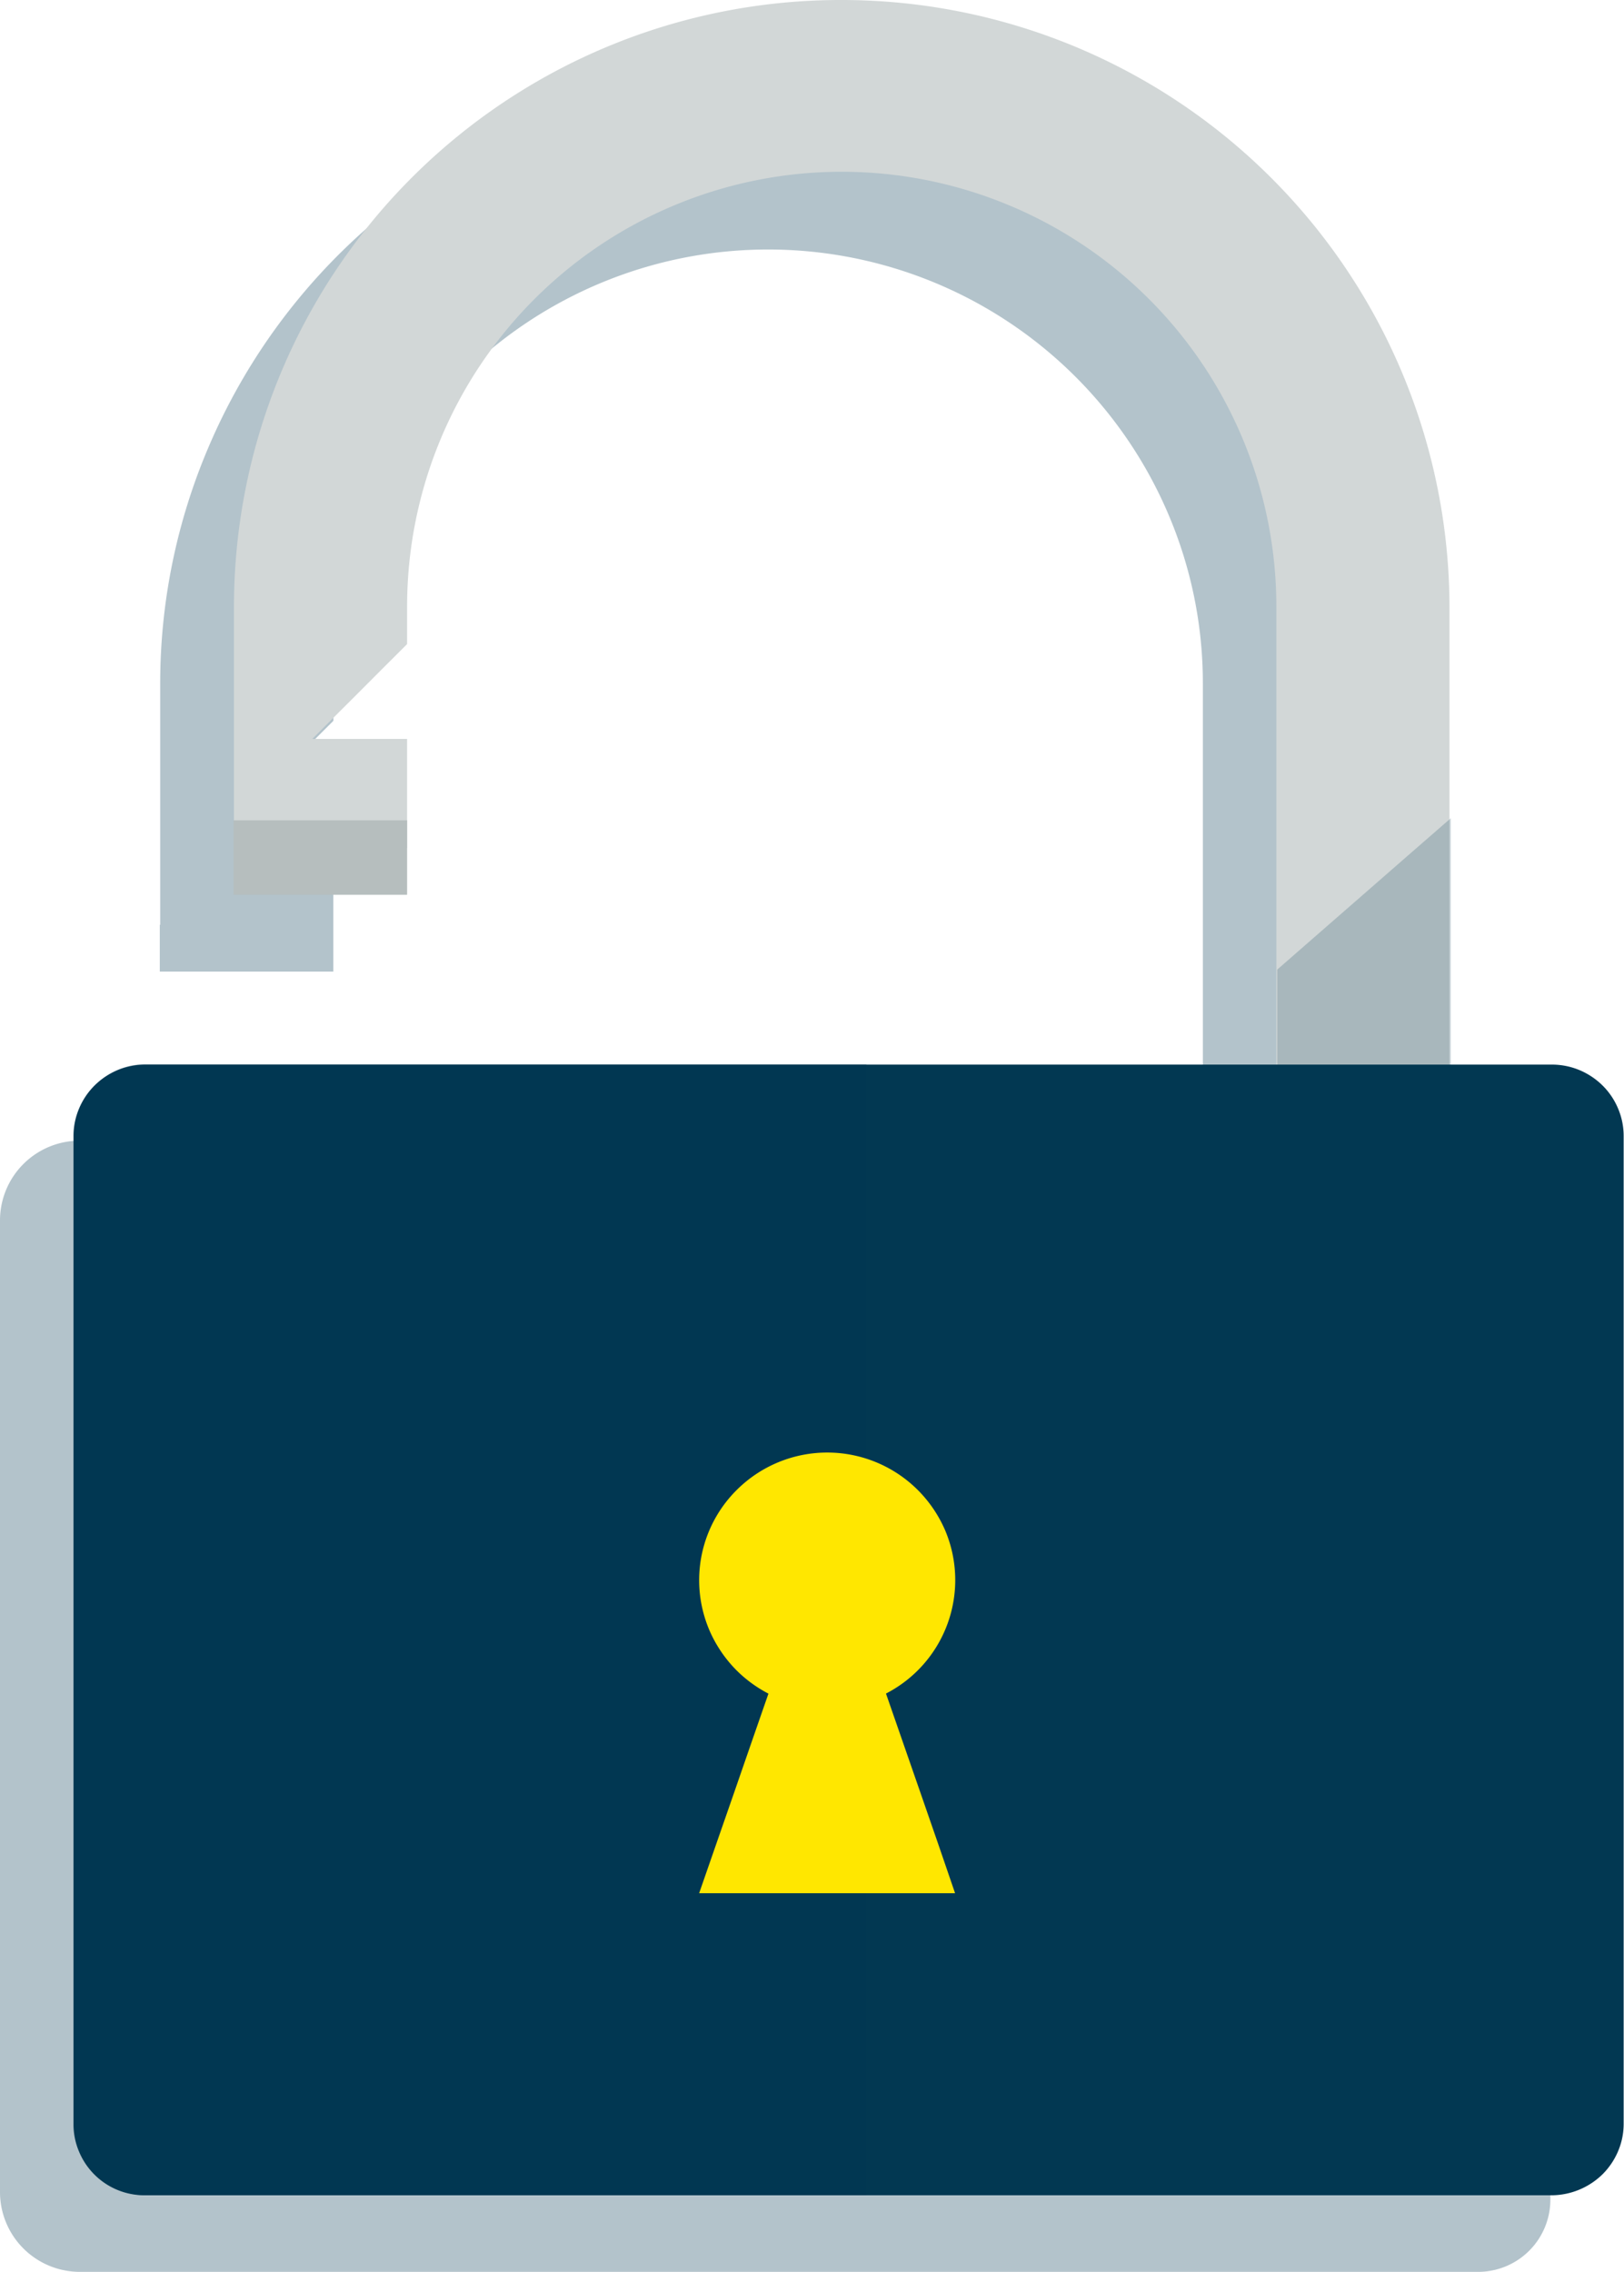
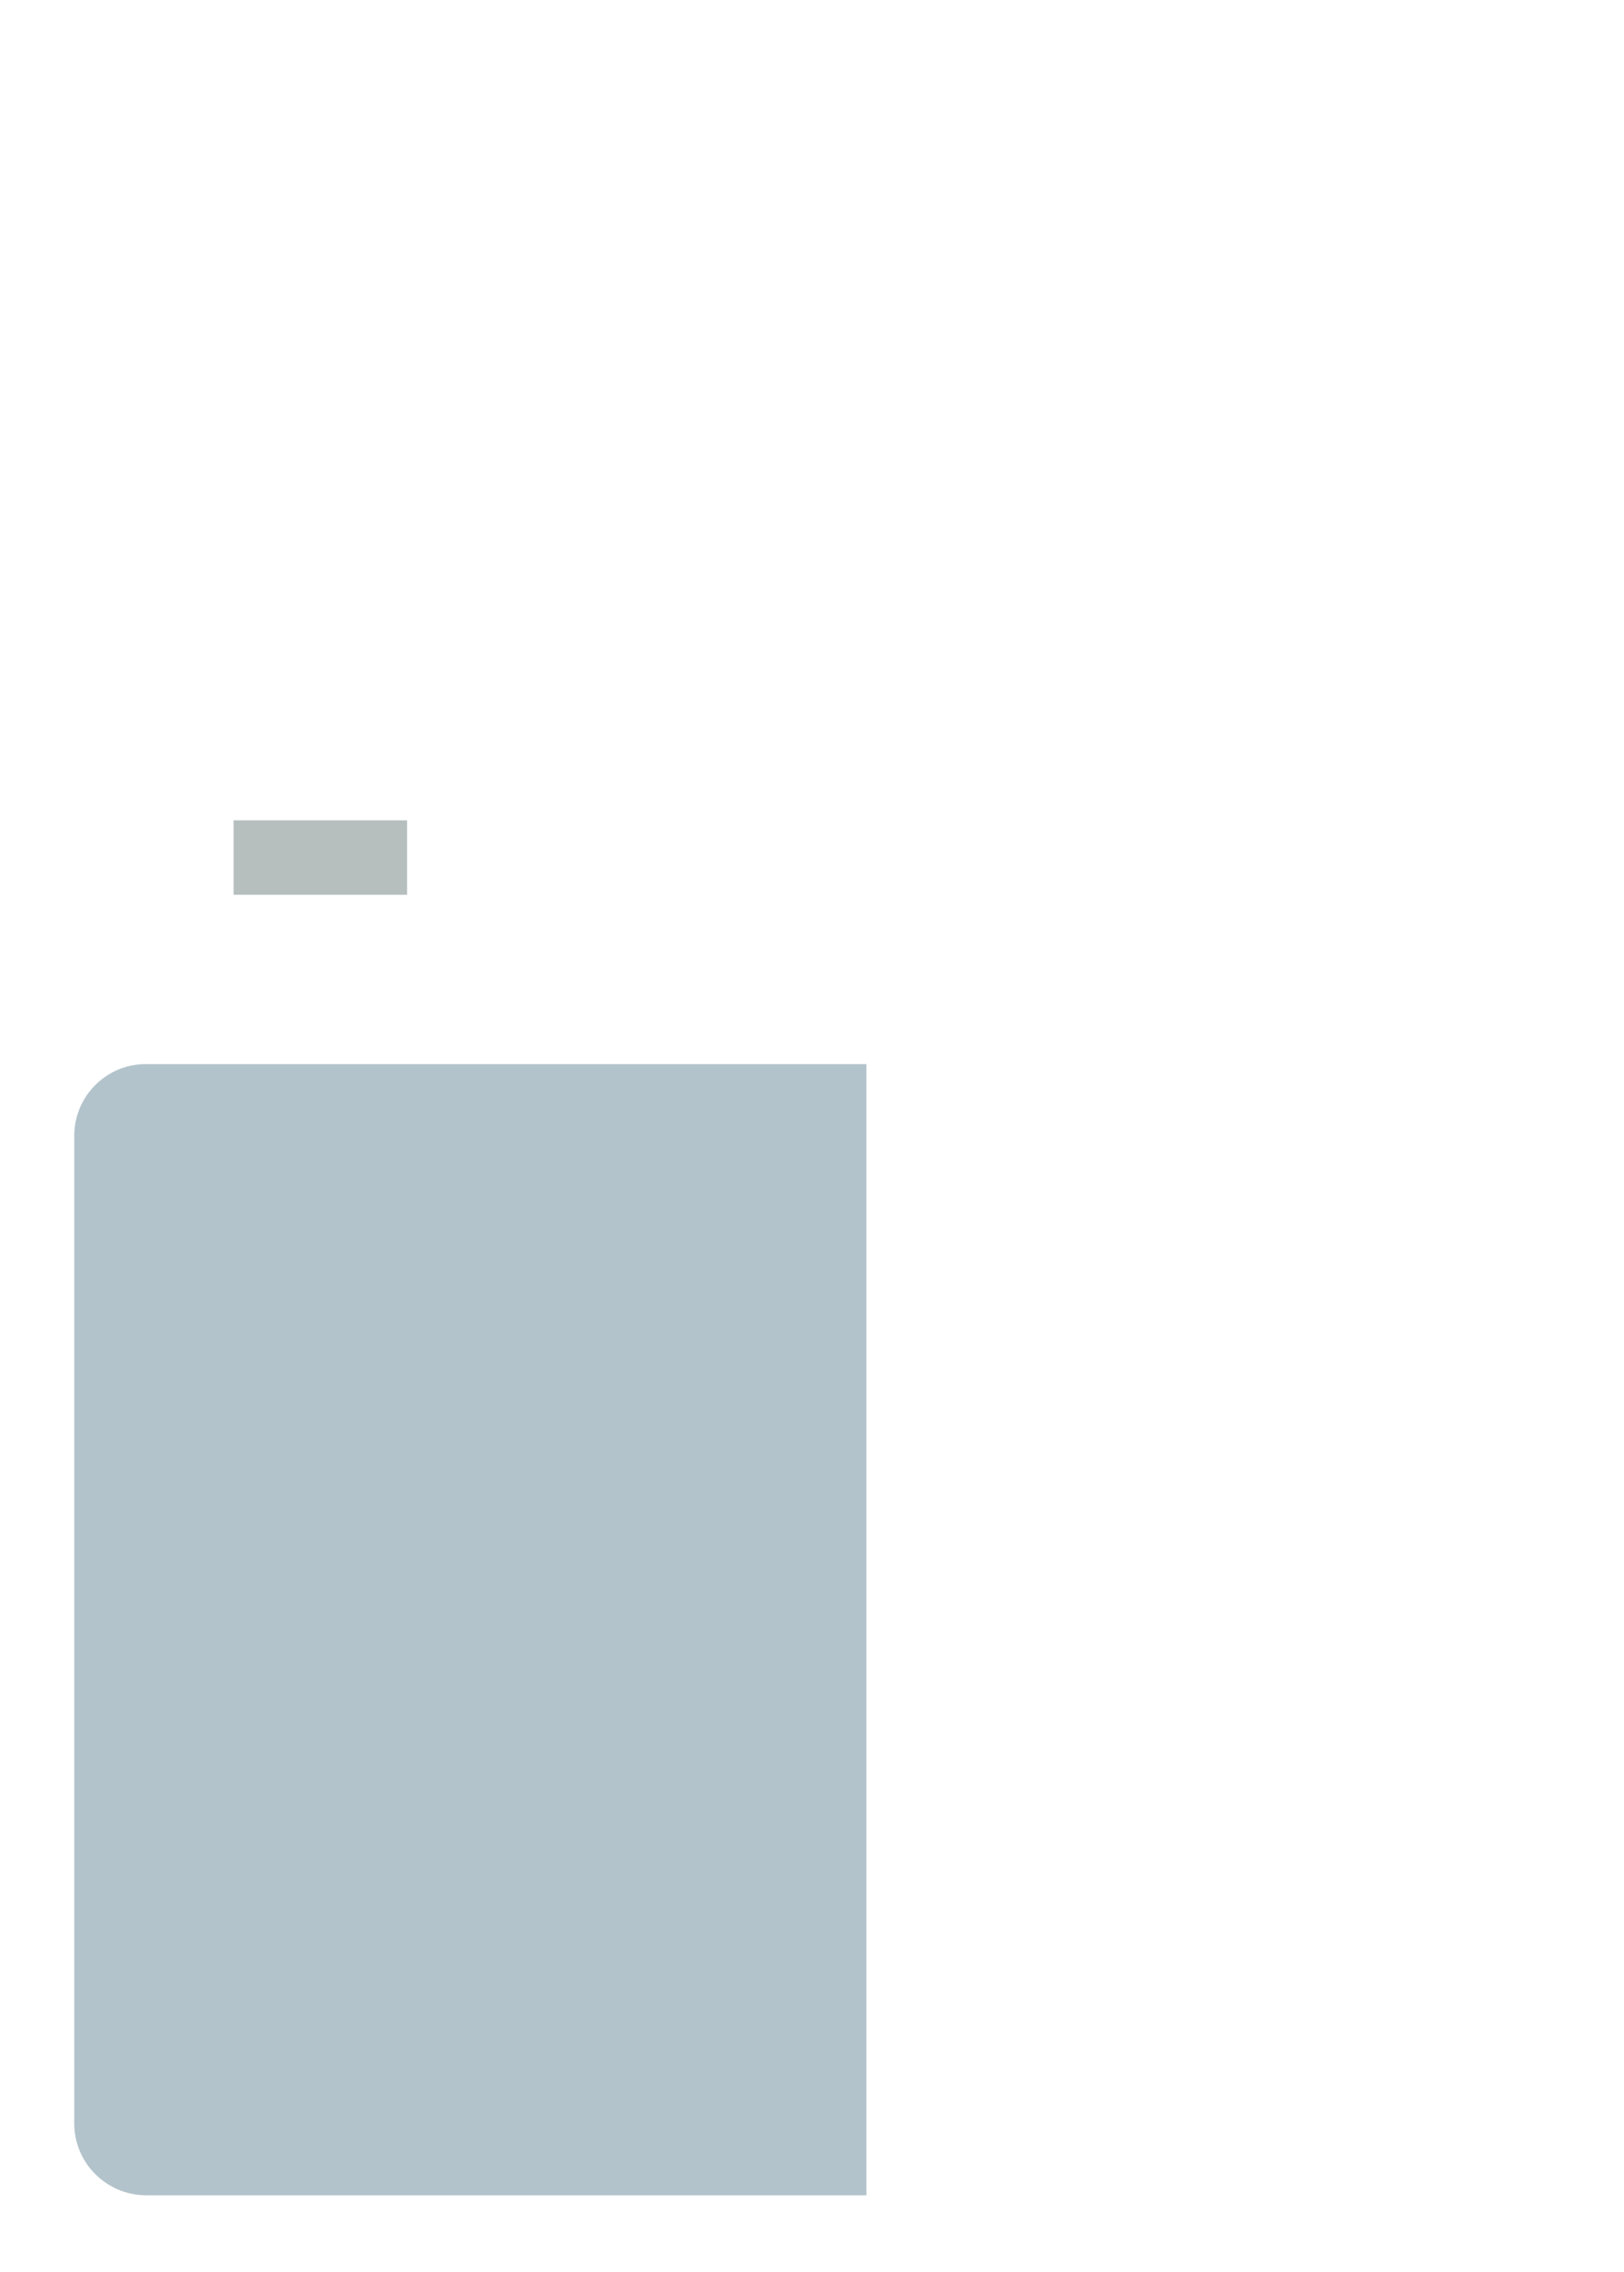
<svg xmlns="http://www.w3.org/2000/svg" viewBox="0 0 236 330">
-   <path d="M225.32,177.29v-1.14a10.53,10.53,0,0,0-3.07-7.4,10.73,10.73,0,0,0-3.33-2.24,10.58,10.58,0,0,0-4.08-.82H200.15V130h-.06v.05H200l0,0V99.23A88.38,88.38,0,0,0,30.28,65a87.38,87.38,0,0,0-7,34.27v35.06h-.06v6.8H48.44V118.45H34.7L38.14,115l3.45-3.44L45,108.14l3.45-3.44V99.23a62.53,62.53,0,0,1,5-24.5,63.21,63.21,0,0,1,116.35,0,62.53,62.53,0,0,1,5,24.5v66.46H11.62A11.59,11.59,0,0,0,0,177.29V318.4A11.6,11.6,0,0,0,11.62,330h203.2a10.49,10.49,0,0,0,10.48-10.46V177.29Z" style="fill:#023852;opacity:0.3;isolation:isolate" />
-   <path d="M122.31,0A88.16,88.16,0,0,0,34,88.11v35.06H59.16V107.33H45.38l3.44-3.44,3.45-3.44L55.71,97l3.45-3.44V88.11a63.16,63.16,0,0,1,126.32,0V189.86h25.16V88.11A88.33,88.33,0,0,0,122.31,0Z" style="fill:#d2d7d7" />
-   <polygon points="185.61 140.84 191.91 135.34 198.22 129.84 204.52 124.34 210.83 118.85 210.83 127.83 210.83 136.82 210.83 145.81 210.83 154.79 204.52 154.79 198.22 154.79 191.91 154.79 185.61 154.79 185.61 151.31 185.61 147.82 185.61 144.33 185.61 140.84" style="fill:#023852;opacity:0.2;isolation:isolate" />
  <polygon points="33.94 129.97 40.25 129.97 46.55 129.97 52.86 129.97 59.16 129.97 59.16 127.27 59.16 124.56 59.16 121.86 59.16 119.16 52.86 119.16 46.55 119.16 40.25 119.16 33.94 119.16 33.94 121.86 33.94 124.56 33.94 127.27 33.94 129.97" style="fill:#b6bebe" />
-   <path d="M225.58,318.88H21.11a10.3,10.3,0,0,1-9.61-6.31,10.15,10.15,0,0,1-.82-4V165a10.22,10.22,0,0,1,.82-4,10.33,10.33,0,0,1,2.23-3.31,10.46,10.46,0,0,1,7.38-3.05H225.58a10.43,10.43,0,0,1,4,.82,10.66,10.66,0,0,1,3.32,2.23,10.33,10.33,0,0,1,2.23,3.31,10.22,10.22,0,0,1,.82,4V308.5a10.15,10.15,0,0,1-.82,4,10.5,10.5,0,0,1-2.23,3.31,10.69,10.69,0,0,1-7.37,3.07Z" style="fill:#023852" />
  <path d="M21.27,154.57H125.91V318.88H21.27a10.58,10.58,0,0,1-4.08-.82,10.73,10.73,0,0,1-3.33-2.24,10.4,10.4,0,0,1-3.07-7.4V165a10.4,10.4,0,0,1,3.07-7.4,10.73,10.73,0,0,1,3.33-2.24A10.55,10.55,0,0,1,21.27,154.57Z" style="fill:#023852;opacity:0.3;isolation:isolate" />
-   <path d="M138.79,275H101.6l2.52-7.25,2.52-7.24,2.51-7.25,2.52-7.25a18.89,18.89,0,0,1-4.1-2.87,18.58,18.58,0,0,1-3.17-3.84,18.1,18.1,0,0,1-2.06-4.6,18.46,18.46,0,0,1,4.73-18.28,18.63,18.63,0,0,1,26.29,0,18.84,18.84,0,0,1,4,5.9A18.53,18.53,0,0,1,128.75,246l2.52,7.25,2.52,7.25,2.51,7.24Z" style="fill:#ffe700" />
</svg>